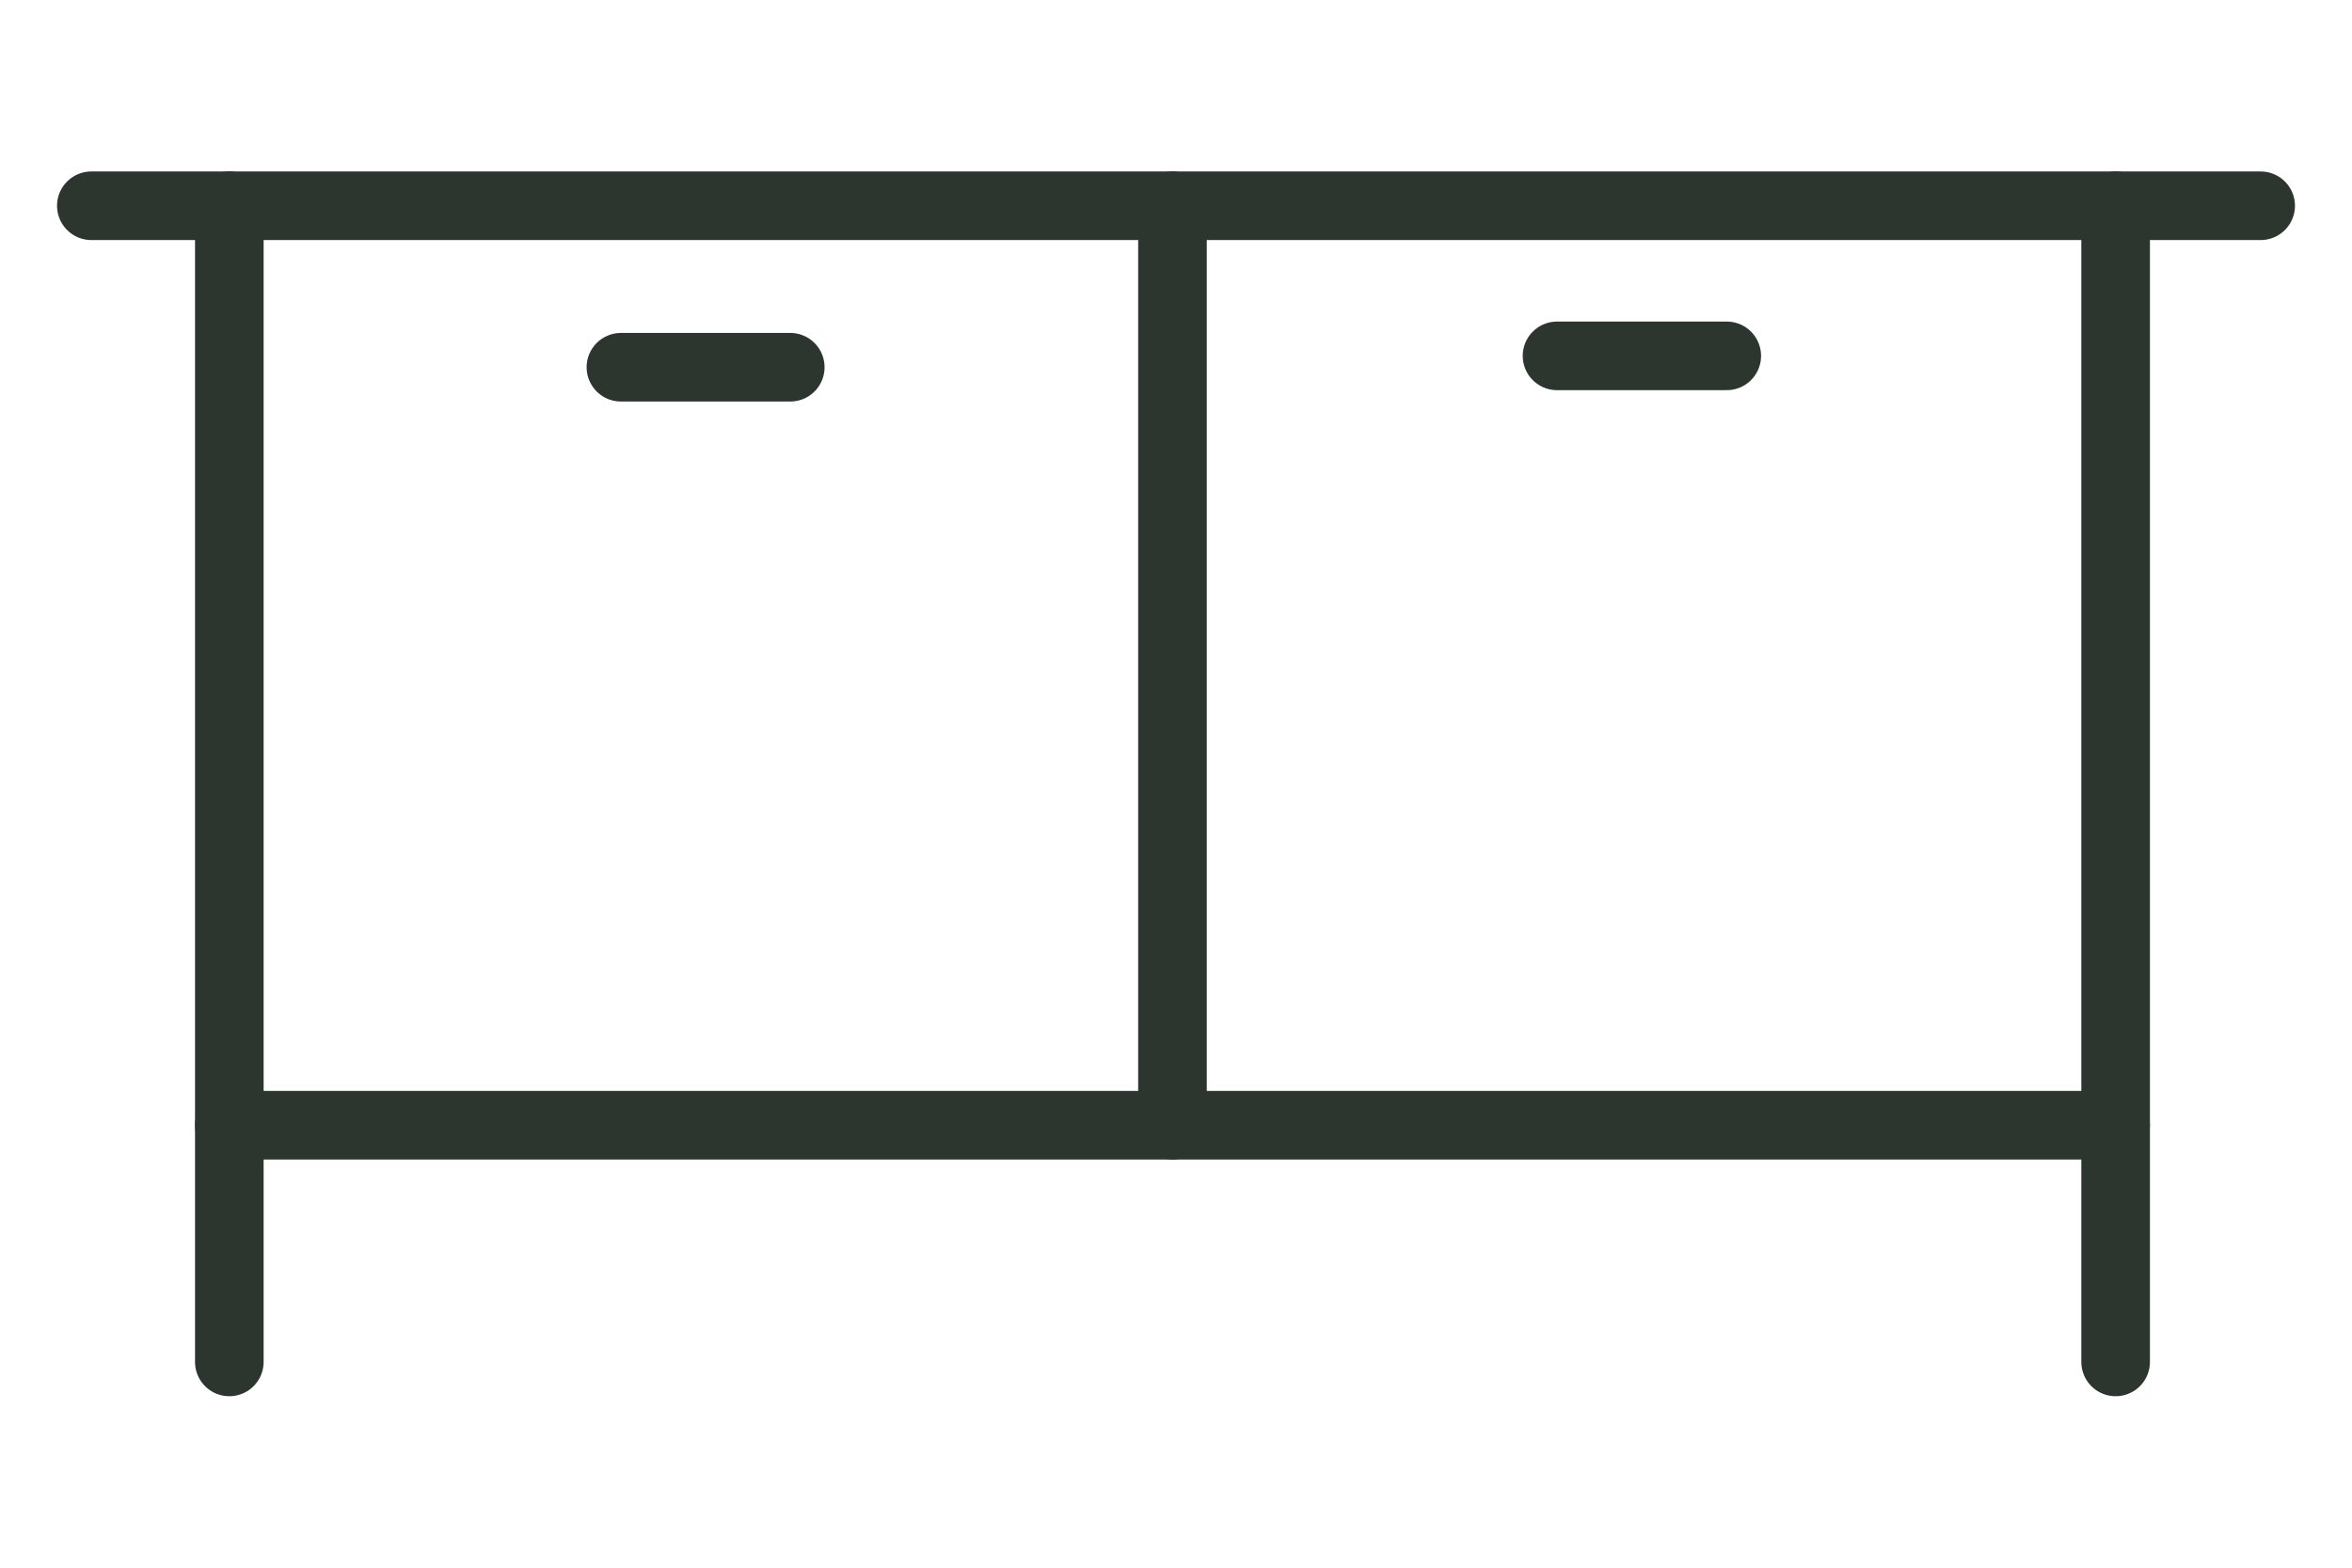
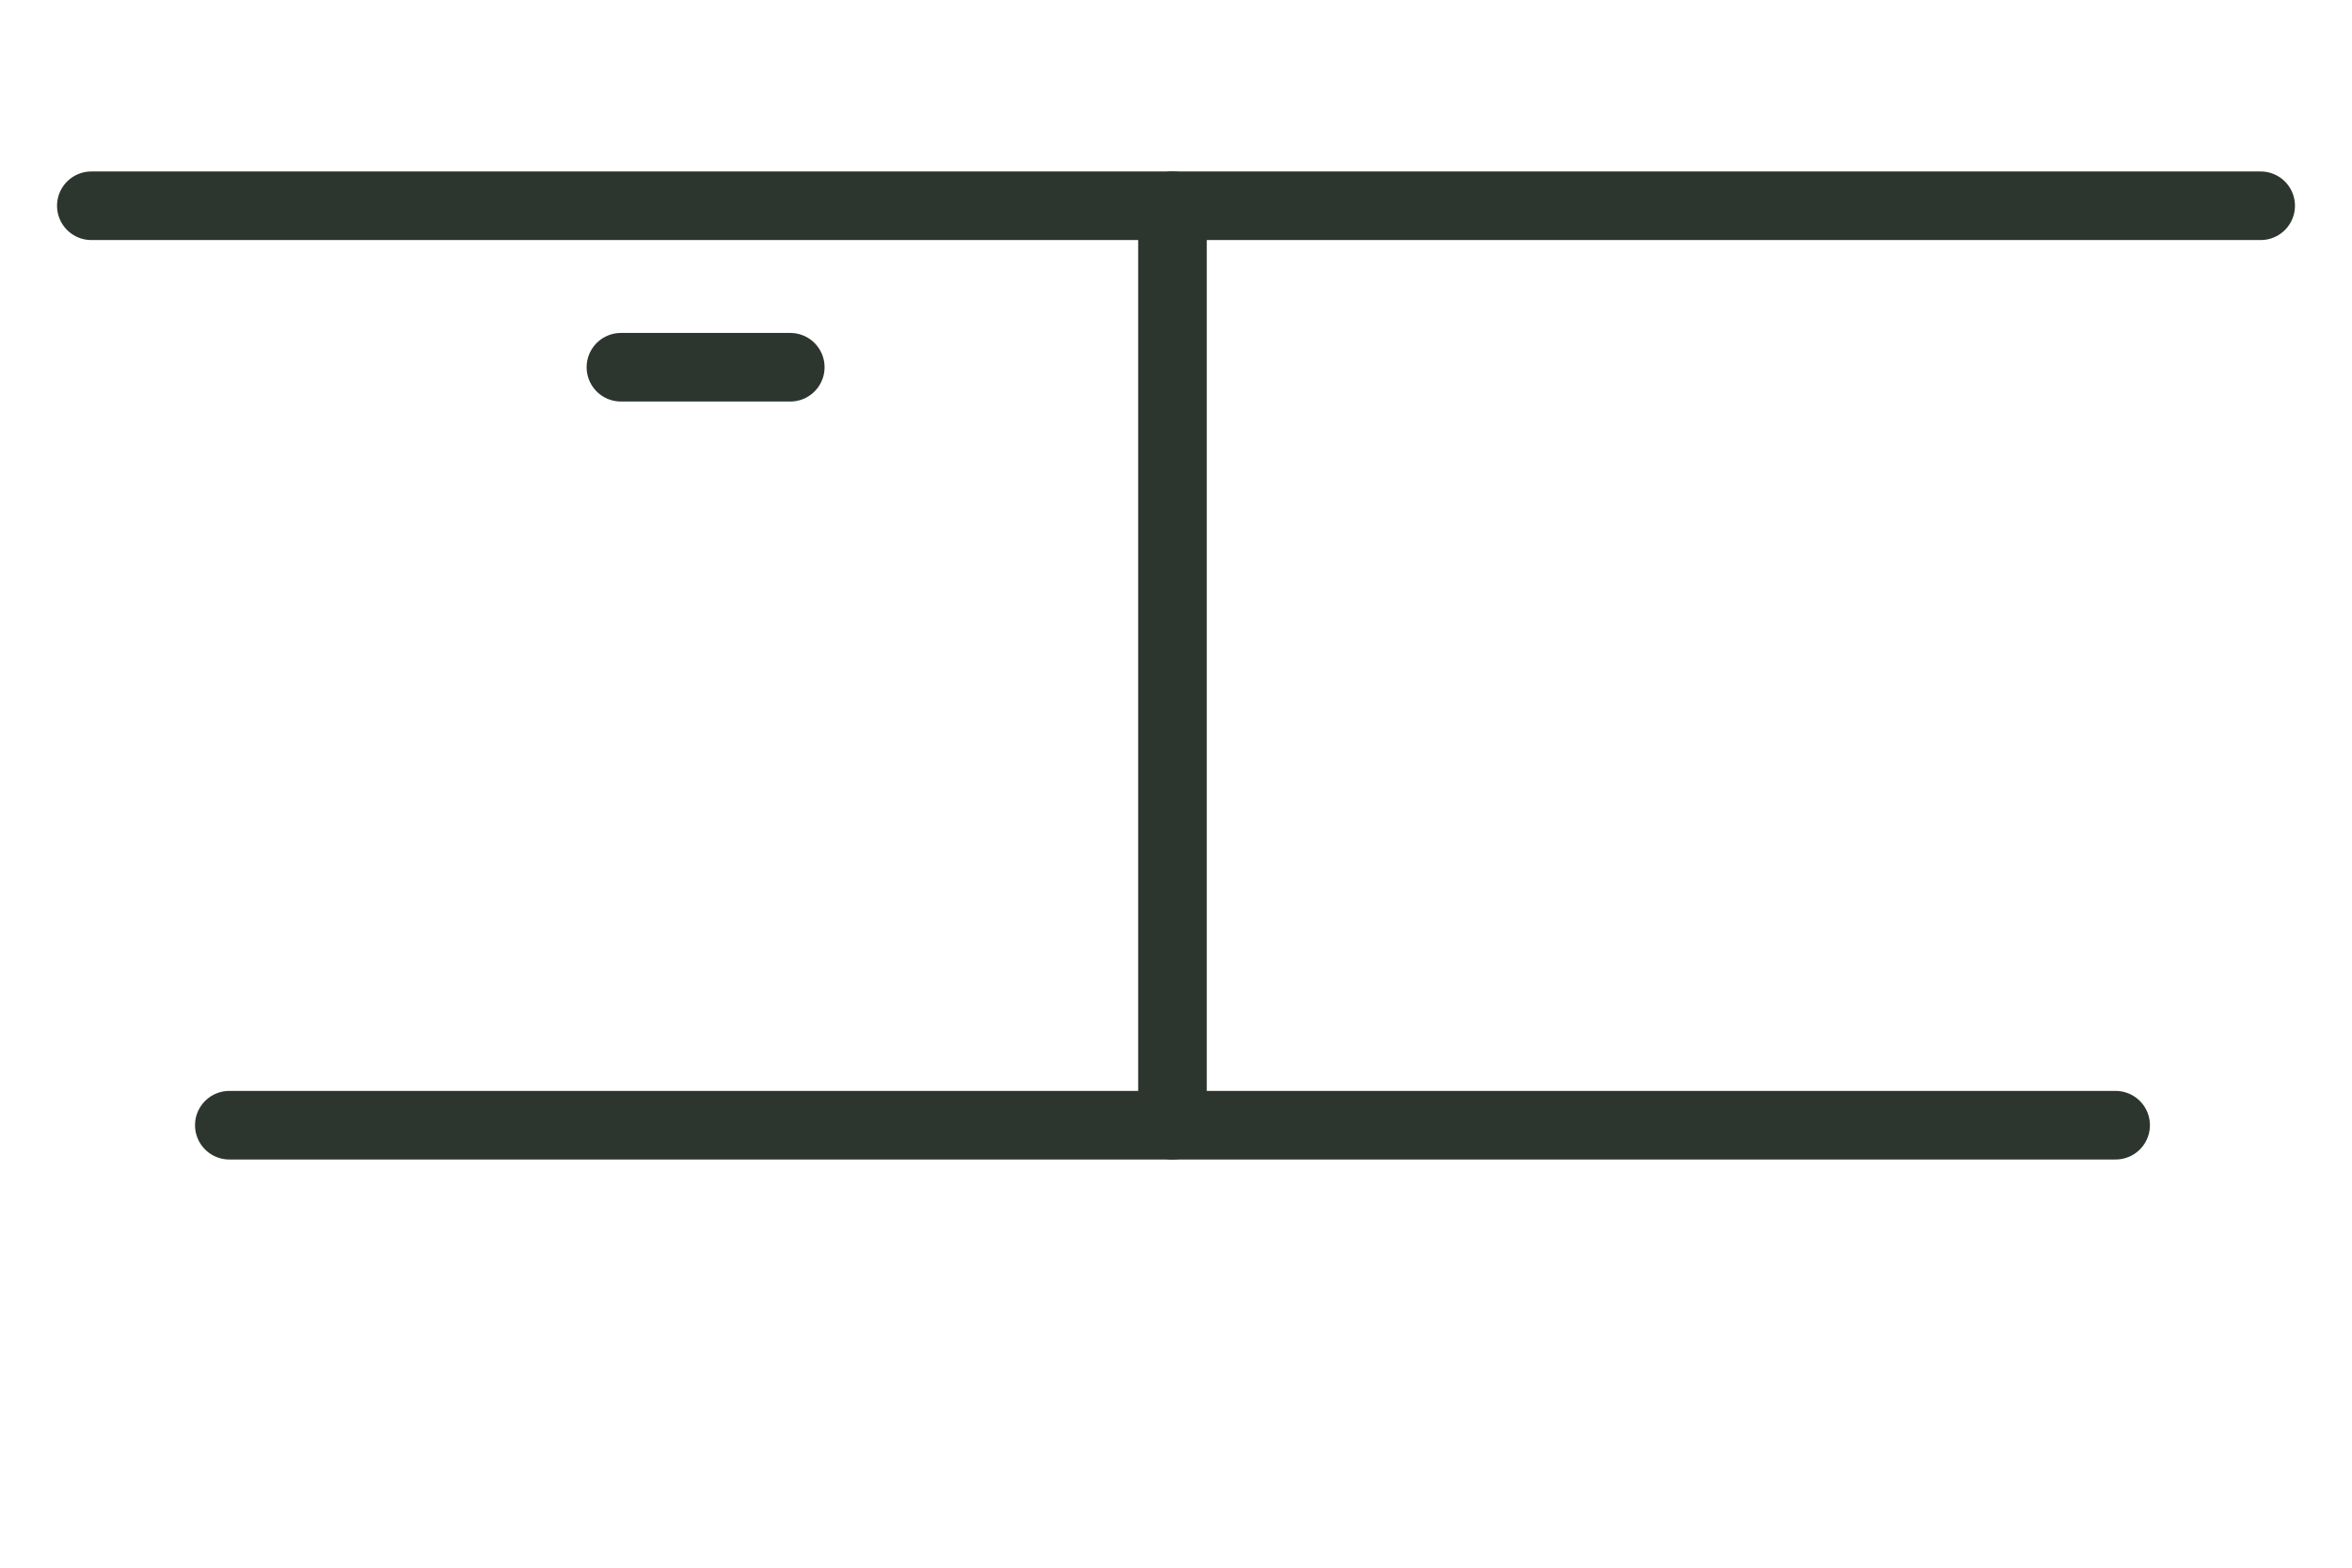
<svg xmlns="http://www.w3.org/2000/svg" id="Calque_1" data-name="Calque 1" viewBox="0 0 60 40">
  <defs>
    <style>
      .cls-1 {
        fill: none;
        stroke: #2c362f;
        stroke-linecap: round;
        stroke-linejoin: round;
        stroke-width: 1.75px;
      }
    </style>
  </defs>
  <line class="cls-1" x1="29.91" y1="5.25" x2="29.91" y2="28.71" />
  <line class="cls-1" x1="15.84" y1="9.37" x2="20.16" y2="9.37" />
  <polyline class="cls-1" points="2.33 5.25 53.97 5.25 57.67 5.25" />
-   <line class="cls-1" x1="53.97" y1="34.75" x2="53.97" y2="5.25" />
  <line class="cls-1" x1="53.97" y1="28.71" x2="5.85" y2="28.71" />
-   <line class="cls-1" x1="5.85" y1="34.75" x2="5.85" y2="5.25" />
-   <line class="cls-1" x1="39.72" y1="9.08" x2="44.05" y2="9.08" />
</svg>